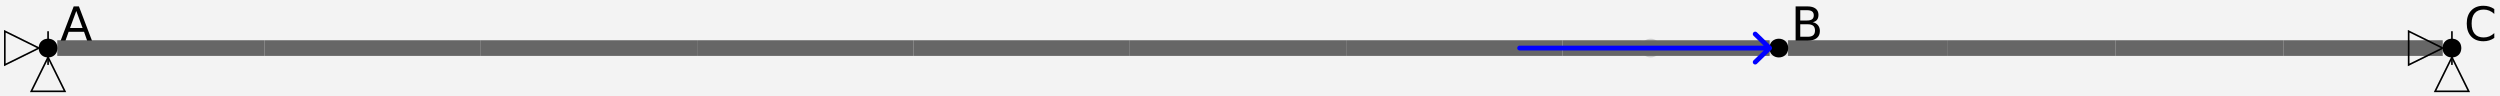
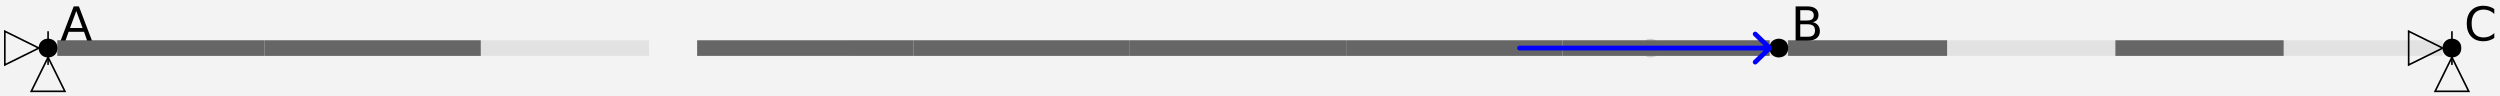
<svg xmlns="http://www.w3.org/2000/svg" xmlns:xlink="http://www.w3.org/1999/xlink" width="800pt" height="30.769pt" viewBox="0 0 800 30.769" version="1.1">
  <rect x="0" y="0" width="800" height="30.769" fill="#333333" stroke="none" />
  <defs>
    <g>
      <symbol overflow="visible" id="glyph0-0">
        <path style="stroke:none;" d="M 0.75 2.656 L 0.75 -10.578 L 8.25 -10.578 L 8.25 2.656 Z M 1.594 1.812 L 7.406 1.812 L 7.406 -9.734 L 1.594 -9.734 Z M 1.594 1.812 " />
      </symbol>
      <symbol overflow="visible" id="glyph0-1">
        <path style="stroke:none;" d="M 5.125 -9.484 L 3.125 -4.031 L 7.141 -4.031 Z M 4.297 -10.938 L 5.969 -10.938 L 10.141 0 L 8.594 0 L 7.609 -2.812 L 2.672 -2.812 L 1.672 0 L 0.125 0 Z M 4.297 -10.938 " />
      </symbol>
      <symbol overflow="visible" id="glyph0-2">
        <path style="stroke:none;" d="M 2.953 -5.219 L 2.953 -1.219 L 5.328 -1.219 C 6.117 -1.219 6.707 -1.379 7.094 -1.703 C 7.477 -2.035 7.672 -2.539 7.672 -3.219 C 7.672 -3.906 7.477 -4.41 7.094 -4.734 C 6.707 -5.055 6.117 -5.219 5.328 -5.219 Z M 2.953 -9.719 L 2.953 -6.422 L 5.141 -6.422 C 5.859 -6.422 6.395 -6.555 6.75 -6.828 C 7.102 -7.098 7.281 -7.516 7.281 -8.078 C 7.281 -8.629 7.102 -9.039 6.75 -9.312 C 6.395 -9.582 5.859 -9.719 5.141 -9.719 Z M 1.469 -10.938 L 5.25 -10.938 C 6.375 -10.938 7.242 -10.703 7.859 -10.234 C 8.473 -9.766 8.781 -9.098 8.781 -8.234 C 8.781 -7.566 8.625 -7.035 8.312 -6.641 C 8 -6.242 7.535 -5.992 6.922 -5.891 C 7.648 -5.734 8.219 -5.406 8.625 -4.906 C 9.031 -4.414 9.234 -3.801 9.234 -3.062 C 9.234 -2.082 8.898 -1.328 8.234 -0.797 C 7.566 -0.266 6.617 0 5.391 0 L 1.469 0 Z M 1.469 -10.938 " />
      </symbol>
      <symbol overflow="visible" id="glyph0-3">
        <path style="stroke:none;" d="M 9.656 -10.094 L 9.656 -8.531 C 9.156 -9 8.625 -9.348 8.062 -9.578 C 7.5 -9.805 6.898 -9.922 6.266 -9.922 C 5.016 -9.922 4.055 -9.535 3.391 -8.766 C 2.734 -8.004 2.406 -6.898 2.406 -5.453 C 2.406 -4.016 2.734 -2.91 3.391 -2.141 C 4.055 -1.379 5.016 -1 6.266 -1 C 6.898 -1 7.5 -1.113 8.062 -1.344 C 8.625 -1.57 9.156 -1.922 9.656 -2.391 L 9.656 -0.844 C 9.145 -0.488 8.598 -0.223 8.016 -0.047 C 7.441 0.129 6.832 0.219 6.188 0.219 C 4.531 0.219 3.223 -0.285 2.266 -1.297 C 1.316 -2.316 0.844 -3.703 0.844 -5.453 C 0.844 -7.211 1.316 -8.598 2.266 -9.609 C 3.223 -10.629 4.531 -11.141 6.188 -11.141 C 6.832 -11.141 7.445 -11.051 8.031 -10.875 C 8.613 -10.695 9.156 -10.438 9.656 -10.094 Z M 9.656 -10.094 " />
      </symbol>
    </g>
  </defs>
  <g id="surface131">
    <path style=" stroke:none;fill-rule:nonzero;fill:rgb(95%,95%,95%);fill-opacity:1;" d="M 0 30.77 L 800 30.77 L 800 0 L 0 0 Z M 0 30.77 " />
    <path style="fill:none;stroke-width:0.039;stroke-linecap:butt;stroke-linejoin:miter;stroke:rgb(40%,40%,40%);stroke-opacity:0.12;stroke-miterlimit:10;" d="M 0.023 0 L 0.5 0 " transform="matrix(128.205,0,0,-128.205,15.385,15.385)" />
    <path style="fill:none;stroke-width:0.039;stroke-linecap:butt;stroke-linejoin:miter;stroke:rgb(40%,40%,40%);stroke-opacity:0.12;stroke-miterlimit:10;" d="M 0.5 0 L 1 0 " transform="matrix(128.205,0,0,-128.205,15.385,15.385)" />
    <path style="fill:none;stroke-width:0.039;stroke-linecap:butt;stroke-linejoin:miter;stroke:rgb(40%,40%,40%);stroke-opacity:0.12;stroke-miterlimit:10;" d="M 1 0 L 1.5 0 " transform="matrix(128.205,0,0,-128.205,15.385,15.385)" />
-     <path style="fill:none;stroke-width:0.039;stroke-linecap:butt;stroke-linejoin:miter;stroke:rgb(40%,40%,40%);stroke-opacity:0.12;stroke-miterlimit:10;" d="M 1.5 0 L 2 0 " transform="matrix(128.205,0,0,-128.205,15.385,15.385)" />
    <path style="fill:none;stroke-width:0.039;stroke-linecap:butt;stroke-linejoin:miter;stroke:rgb(40%,40%,40%);stroke-opacity:0.12;stroke-miterlimit:10;" d="M 2 0 L 2.5 0 " transform="matrix(128.205,0,0,-128.205,15.385,15.385)" />
    <path style="fill:none;stroke-width:0.039;stroke-linecap:butt;stroke-linejoin:miter;stroke:rgb(40%,40%,40%);stroke-opacity:0.12;stroke-miterlimit:10;" d="M 2.5 0 L 3 0 " transform="matrix(128.205,0,0,-128.205,15.385,15.385)" />
    <path style="fill:none;stroke-width:0.039;stroke-linecap:butt;stroke-linejoin:miter;stroke:rgb(40%,40%,40%);stroke-opacity:0.12;stroke-miterlimit:10;" d="M 3 0 L 3.5 0 " transform="matrix(128.205,0,0,-128.205,15.385,15.385)" />
    <path style="fill:none;stroke-width:0.039;stroke-linecap:butt;stroke-linejoin:miter;stroke:rgb(40%,40%,40%);stroke-opacity:0.12;stroke-miterlimit:10;" d="M 3.5 0 L 3.977 0 " transform="matrix(128.205,0,0,-128.205,15.385,15.385)" />
    <path style="fill:none;stroke-width:0.039;stroke-linecap:butt;stroke-linejoin:miter;stroke:rgb(40%,40%,40%);stroke-opacity:0.12;stroke-miterlimit:10;" d="M 4.023 0 L 4.5 0 " transform="matrix(128.205,0,0,-128.205,15.385,15.385)" />
    <path style="fill:none;stroke-width:0.039;stroke-linecap:butt;stroke-linejoin:miter;stroke:rgb(40%,40%,40%);stroke-opacity:0.12;stroke-miterlimit:10;" d="M 4.5 0 L 5 0 " transform="matrix(128.205,0,0,-128.205,15.385,15.385)" />
    <path style="fill:none;stroke-width:0.039;stroke-linecap:butt;stroke-linejoin:miter;stroke:rgb(40%,40%,40%);stroke-opacity:0.12;stroke-miterlimit:10;" d="M 5 0 L 5.5 0 " transform="matrix(128.205,0,0,-128.205,15.385,15.385)" />
    <path style="fill:none;stroke-width:0.039;stroke-linecap:butt;stroke-linejoin:miter;stroke:rgb(40%,40%,40%);stroke-opacity:0.12;stroke-miterlimit:10;" d="M 5.5 0 L 5.977 0 " transform="matrix(128.205,0,0,-128.205,15.385,15.385)" />
    <path style=" stroke:none;fill-rule:nonzero;fill:rgb(0%,0%,0%);fill-opacity:0.15;" d="M 18.383 15.383 C 18.383 11.383 12.383 11.383 12.383 15.383 C 12.383 19.383 18.383 19.383 18.383 15.383 " />
    <path style=" stroke:none;fill-rule:nonzero;fill:rgb(0%,0%,0%);fill-opacity:0.15;" d="M 531.207 15.383 C 531.207 11.383 525.207 11.383 525.207 15.383 C 525.207 19.383 531.207 19.383 531.207 15.383 " />
    <path style=" stroke:none;fill-rule:nonzero;fill:rgb(0%,0%,0%);fill-opacity:0.15;" d="M 787.617 15.383 C 787.617 11.383 781.617 11.383 781.617 15.383 C 781.617 19.383 787.617 19.383 787.617 15.383 " />
    <path style="fill:none;stroke-width:0.039;stroke-linecap:butt;stroke-linejoin:miter;stroke:rgb(40%,40%,40%);stroke-opacity:1;stroke-miterlimit:10;" d="M 0.023 0 L 0.54 0 " transform="matrix(128.205,0,0,-128.205,15.385,15.385)" />
    <path style="fill:none;stroke-width:0.039;stroke-linecap:butt;stroke-linejoin:miter;stroke:rgb(40%,40%,40%);stroke-opacity:1;stroke-miterlimit:10;" d="M 0.54 0 L 1.08 0 " transform="matrix(128.205,0,0,-128.205,15.385,15.385)" />
-     <path style="fill:none;stroke-width:0.039;stroke-linecap:butt;stroke-linejoin:miter;stroke:rgb(40%,40%,40%);stroke-opacity:1;stroke-miterlimit:10;" d="M 1.08 0 L 1.62 0 " transform="matrix(128.205,0,0,-128.205,15.385,15.385)" />
    <path style="fill:none;stroke-width:0.039;stroke-linecap:butt;stroke-linejoin:miter;stroke:rgb(40%,40%,40%);stroke-opacity:1;stroke-miterlimit:10;" d="M 1.62 0 L 2.16 0 " transform="matrix(128.205,0,0,-128.205,15.385,15.385)" />
    <path style="fill:none;stroke-width:0.039;stroke-linecap:butt;stroke-linejoin:miter;stroke:rgb(40%,40%,40%);stroke-opacity:1;stroke-miterlimit:10;" d="M 2.16 0 L 2.7 0 " transform="matrix(128.205,0,0,-128.205,15.385,15.385)" />
    <path style="fill:none;stroke-width:0.039;stroke-linecap:butt;stroke-linejoin:miter;stroke:rgb(40%,40%,40%);stroke-opacity:1;stroke-miterlimit:10;" d="M 2.7 0 L 3.24 0 " transform="matrix(128.205,0,0,-128.205,15.385,15.385)" />
    <path style="fill:none;stroke-width:0.039;stroke-linecap:butt;stroke-linejoin:miter;stroke:rgb(40%,40%,40%);stroke-opacity:1;stroke-miterlimit:10;" d="M 3.24 0 L 3.78 0 " transform="matrix(128.205,0,0,-128.205,15.385,15.385)" />
    <path style="fill:none;stroke-width:0.039;stroke-linecap:butt;stroke-linejoin:miter;stroke:rgb(40%,40%,40%);stroke-opacity:1;stroke-miterlimit:10;" d="M 3.78 0 L 4.297 0 " transform="matrix(128.205,0,0,-128.205,15.385,15.385)" />
    <path style="fill:none;stroke-width:0.039;stroke-linecap:butt;stroke-linejoin:miter;stroke:rgb(40%,40%,40%);stroke-opacity:1;stroke-miterlimit:10;" d="M 4.343 0 L 4.74 0 " transform="matrix(128.205,0,0,-128.205,15.385,15.385)" />
-     <path style="fill:none;stroke-width:0.039;stroke-linecap:butt;stroke-linejoin:miter;stroke:rgb(40%,40%,40%);stroke-opacity:1;stroke-miterlimit:10;" d="M 4.74 0 L 5.16 0 " transform="matrix(128.205,0,0,-128.205,15.385,15.385)" />
    <path style="fill:none;stroke-width:0.039;stroke-linecap:butt;stroke-linejoin:miter;stroke:rgb(40%,40%,40%);stroke-opacity:1;stroke-miterlimit:10;" d="M 5.16 0 L 5.58 0 " transform="matrix(128.205,0,0,-128.205,15.385,15.385)" />
-     <path style="fill:none;stroke-width:0.039;stroke-linecap:butt;stroke-linejoin:miter;stroke:rgb(40%,40%,40%);stroke-opacity:1;stroke-miterlimit:10;" d="M 5.58 0 L 5.977 0 " transform="matrix(128.205,0,0,-128.205,15.385,15.385)" />
    <path style=" stroke:none;fill-rule:nonzero;fill:rgb(0%,0%,0%);fill-opacity:1;" d="M 18.383 15.383 C 18.383 11.383 12.383 11.383 12.383 15.383 C 12.383 19.383 18.383 19.383 18.383 15.383 " />
    <g style="fill:rgb(0%,0%,0%);fill-opacity:1;">
      <use xlink:href="#glyph0-1" x="19.285" y="12.984" />
    </g>
    <path style=" stroke:none;fill-rule:nonzero;fill:rgb(0%,0%,0%);fill-opacity:1;" d="M 29.547 12.984 L 572.23 15.383 C 572.23 11.383 566.23 11.383 566.23 15.383 C 566.23 19.383 572.23 19.383 572.23 15.383 " />
    <g style="fill:rgb(0%,0%,0%);fill-opacity:1;">
      <use xlink:href="#glyph0-2" x="573.129" y="12.984" />
    </g>
    <path style=" stroke:none;fill-rule:nonzero;fill:rgb(0%,0%,0%);fill-opacity:1;" d="M 583.418 12.984 L 787.617 15.383 C 787.617 11.383 781.617 11.383 781.617 15.383 C 781.617 19.383 787.617 19.383 787.617 15.383 " />
    <g style="fill:rgb(0%,0%,0%);fill-opacity:1;">
      <use xlink:href="#glyph0-3" x="788.516" y="12.984" />
    </g>
    <path style="fill:none;stroke-width:0.004;stroke-linecap:butt;stroke-linejoin:miter;stroke:rgb(0%,0%,0%);stroke-opacity:0.15;stroke-miterlimit:10;" d="M -0.023 0 L -0.108 0.042 L -0.108 -0.042 L -0.023 0 " transform="matrix(128.205,0,0,-128.205,15.385,15.385)" />
    <path style="fill:none;stroke-width:0.004;stroke-linecap:butt;stroke-linejoin:miter;stroke:rgb(0%,0%,0%);stroke-opacity:1;stroke-miterlimit:10;" d="M -0.023 0 L -0.108 0.042 L -0.108 -0.042 L -0.023 0 " transform="matrix(128.205,0,0,-128.205,15.385,15.385)" />
    <path style="fill:none;stroke-width:0.004;stroke-linecap:butt;stroke-linejoin:miter;stroke:rgb(0%,0%,0%);stroke-opacity:0.15;stroke-miterlimit:10;" d="M -0 -0.023 L 0.042 -0.108 L -0.042 -0.108 L -0 -0.023 " transform="matrix(128.205,0,0,-128.205,15.385,15.385)" />
    <path style="fill:none;stroke-width:0.004;stroke-linecap:butt;stroke-linejoin:miter;stroke:rgb(0%,0%,0%);stroke-opacity:1;stroke-miterlimit:10;" d="M -0 -0.023 L 0.042 -0.108 L -0.042 -0.108 L -0 -0.023 " transform="matrix(128.205,0,0,-128.205,15.385,15.385)" />
-     <path style="fill:none;stroke-width:0.004;stroke-linecap:butt;stroke-linejoin:miter;stroke:rgb(0%,0%,0%);stroke-opacity:0.15;stroke-miterlimit:10;" d="M -0 0.042 L -0 -0.042 L -0 0.042 " transform="matrix(128.205,0,0,-128.205,15.385,15.385)" />
    <path style="fill:none;stroke-width:0.004;stroke-linecap:butt;stroke-linejoin:miter;stroke:rgb(0%,0%,0%);stroke-opacity:1;stroke-miterlimit:10;" d="M -0 0.042 L -0 -0.042 L -0 0.042 " transform="matrix(128.205,0,0,-128.205,15.385,15.385)" />
    <path style="fill:none;stroke-width:0.004;stroke-linecap:butt;stroke-linejoin:miter;stroke:rgb(0%,0%,0%);stroke-opacity:0.15;stroke-miterlimit:10;" d="M 5.977 0 L 5.892 0.042 L 5.892 -0.042 L 5.977 0 " transform="matrix(128.205,0,0,-128.205,15.385,15.385)" />
    <path style="fill:none;stroke-width:0.004;stroke-linecap:butt;stroke-linejoin:miter;stroke:rgb(0%,0%,0%);stroke-opacity:1;stroke-miterlimit:10;" d="M 5.977 0 L 5.892 0.042 L 5.892 -0.042 L 5.977 0 " transform="matrix(128.205,0,0,-128.205,15.385,15.385)" />
    <path style="fill:none;stroke-width:0.004;stroke-linecap:butt;stroke-linejoin:miter;stroke:rgb(0%,0%,0%);stroke-opacity:0.15;stroke-miterlimit:10;" d="M 6 -0.023 L 6.042 -0.108 L 5.958 -0.108 L 6 -0.023 " transform="matrix(128.205,0,0,-128.205,15.385,15.385)" />
    <path style="fill:none;stroke-width:0.004;stroke-linecap:butt;stroke-linejoin:miter;stroke:rgb(0%,0%,0%);stroke-opacity:1;stroke-miterlimit:10;" d="M 6 -0.023 L 6.042 -0.108 L 5.958 -0.108 L 6 -0.023 " transform="matrix(128.205,0,0,-128.205,15.385,15.385)" />
    <path style="fill:none;stroke-width:0.004;stroke-linecap:butt;stroke-linejoin:miter;stroke:rgb(0%,0%,0%);stroke-opacity:0.15;stroke-miterlimit:10;" d="M 6 0.042 L 6 -0.042 L 6 0.042 " transform="matrix(128.205,0,0,-128.205,15.385,15.385)" />
    <path style="fill:none;stroke-width:0.004;stroke-linecap:butt;stroke-linejoin:miter;stroke:rgb(0%,0%,0%);stroke-opacity:1;stroke-miterlimit:10;" d="M 6 0.042 L 6 -0.042 L 6 0.042 " transform="matrix(128.205,0,0,-128.205,15.385,15.385)" />
    <path style="fill:none;stroke-width:0.012;stroke-linecap:round;stroke-linejoin:round;stroke:rgb(0%,0%,100%);stroke-opacity:1;stroke-miterlimit:10;" d="M 4.297 0 L 4.261 -0.035 L 4.297 0 L 4.261 0.035 L 4.297 0 L 3.673 0 " transform="matrix(128.205,0,0,-128.205,15.385,15.385)" />
  </g>
</svg>